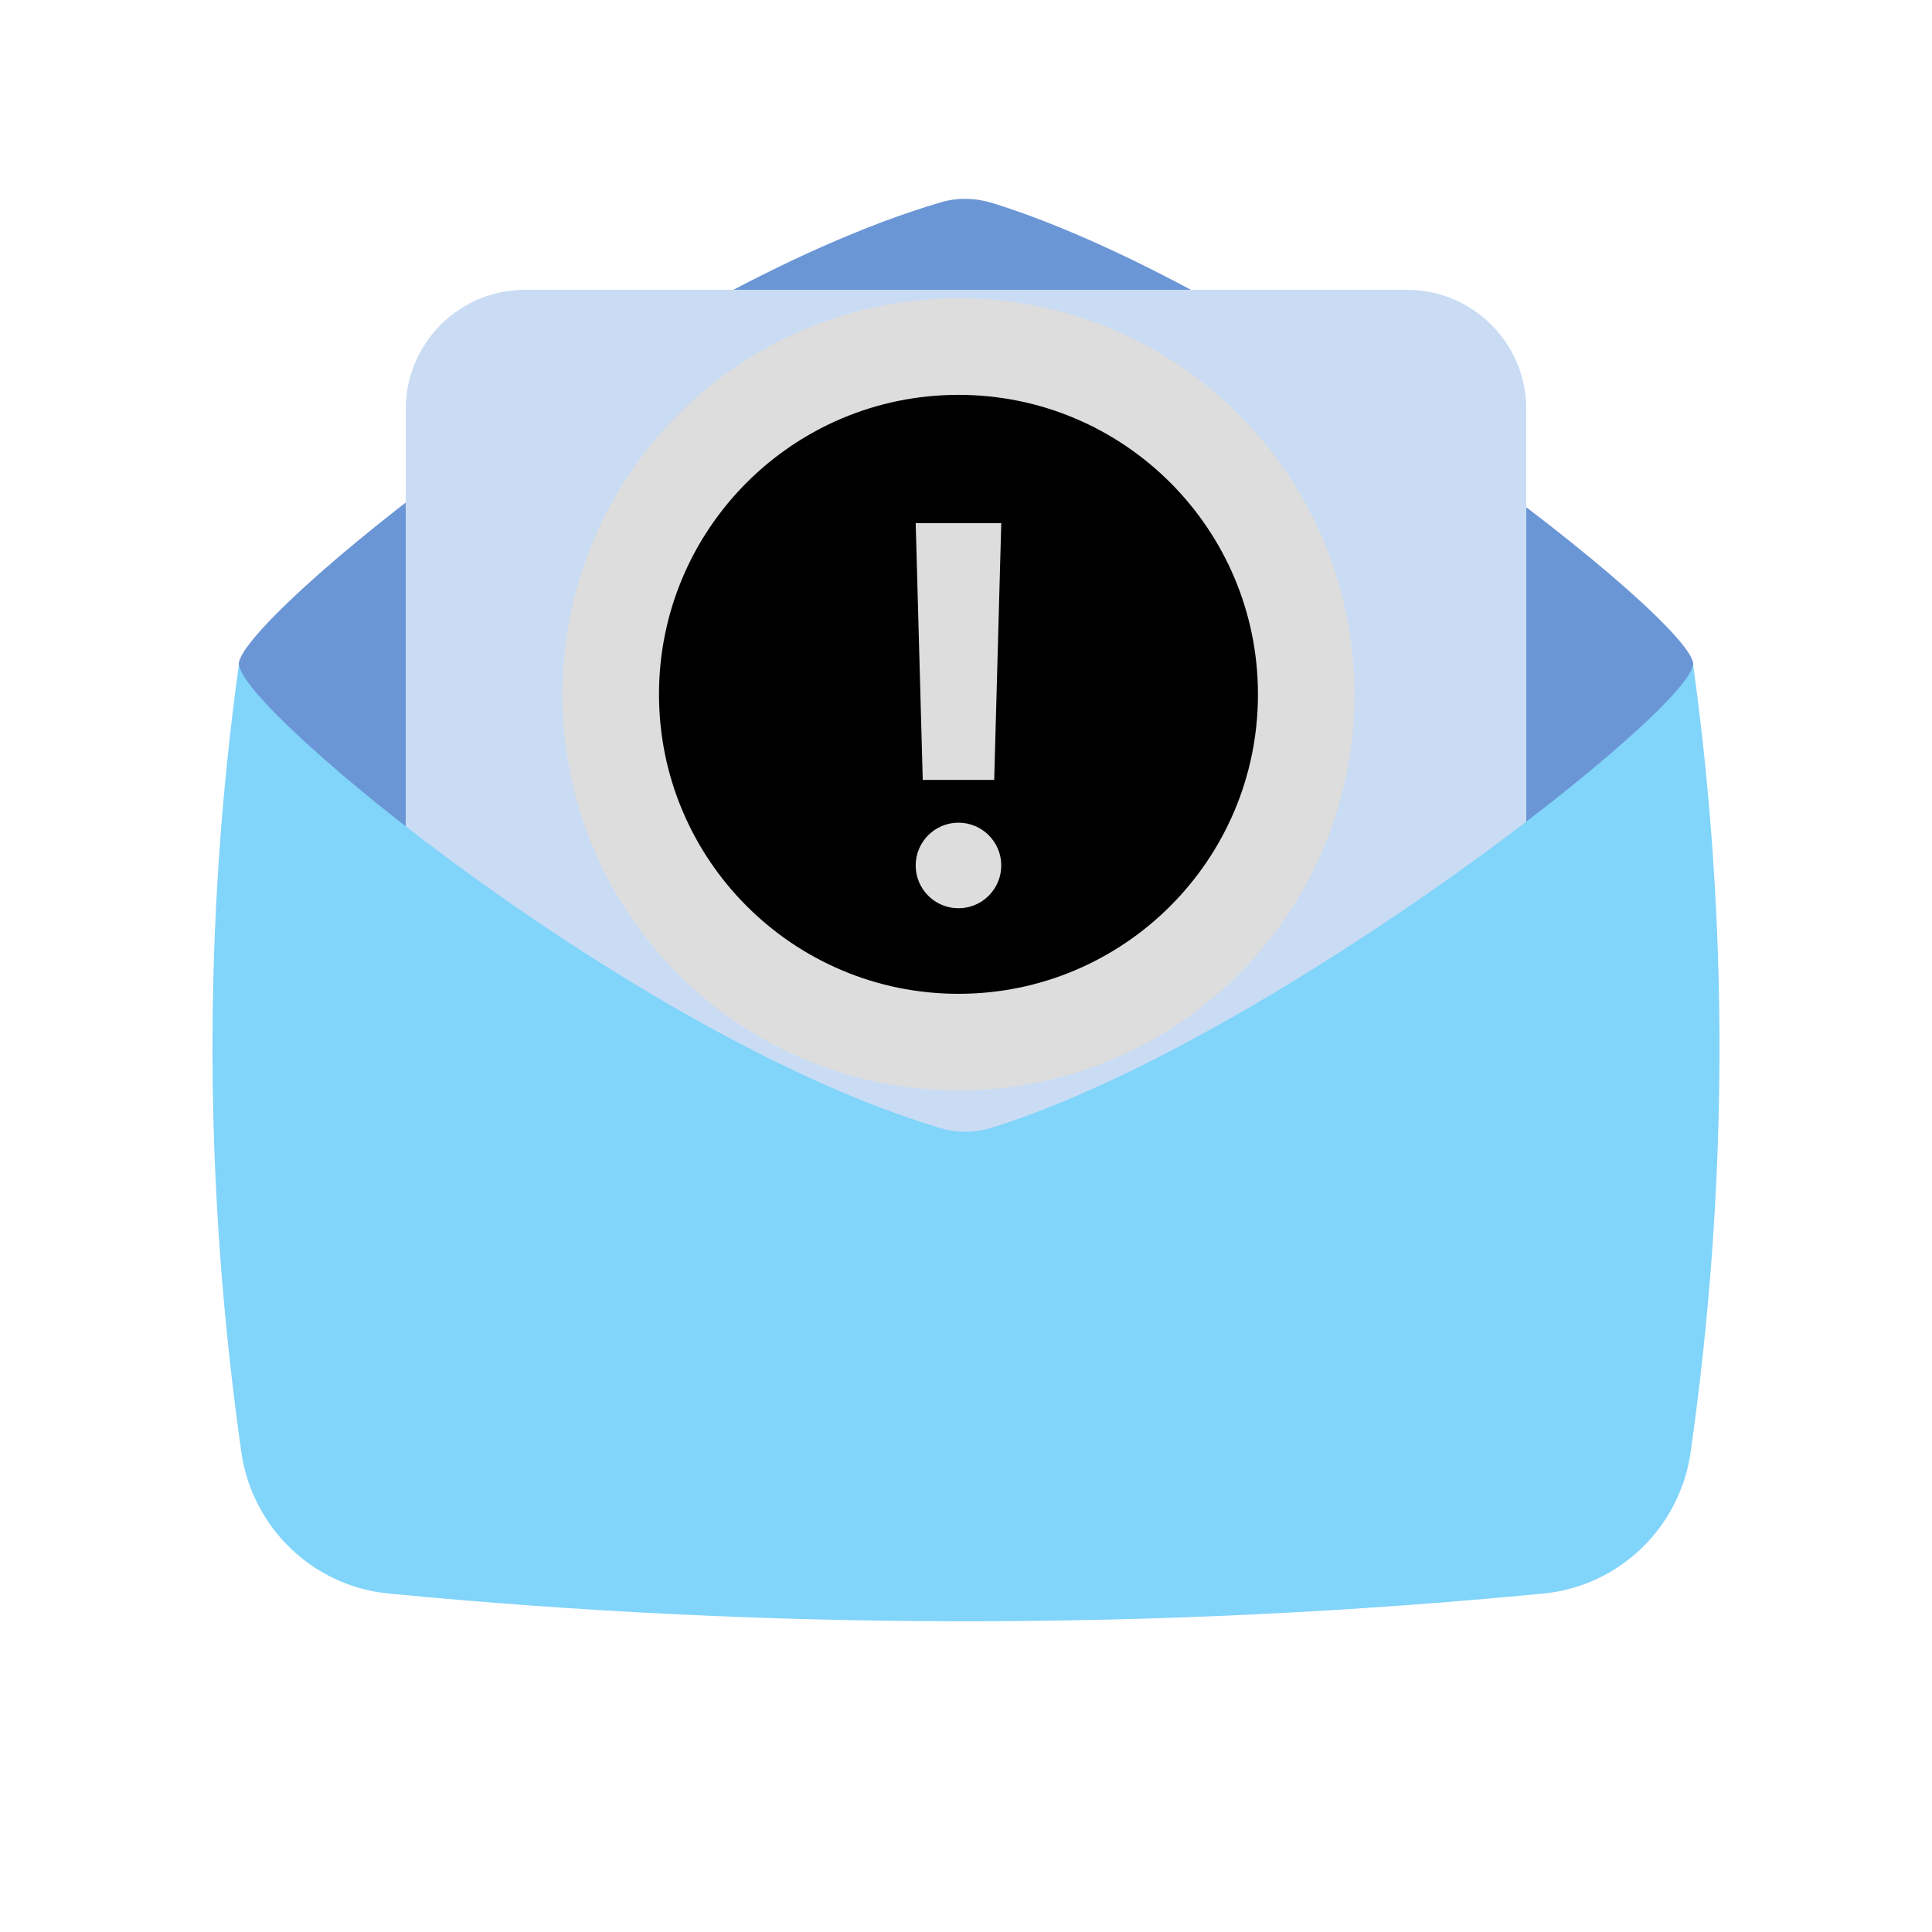
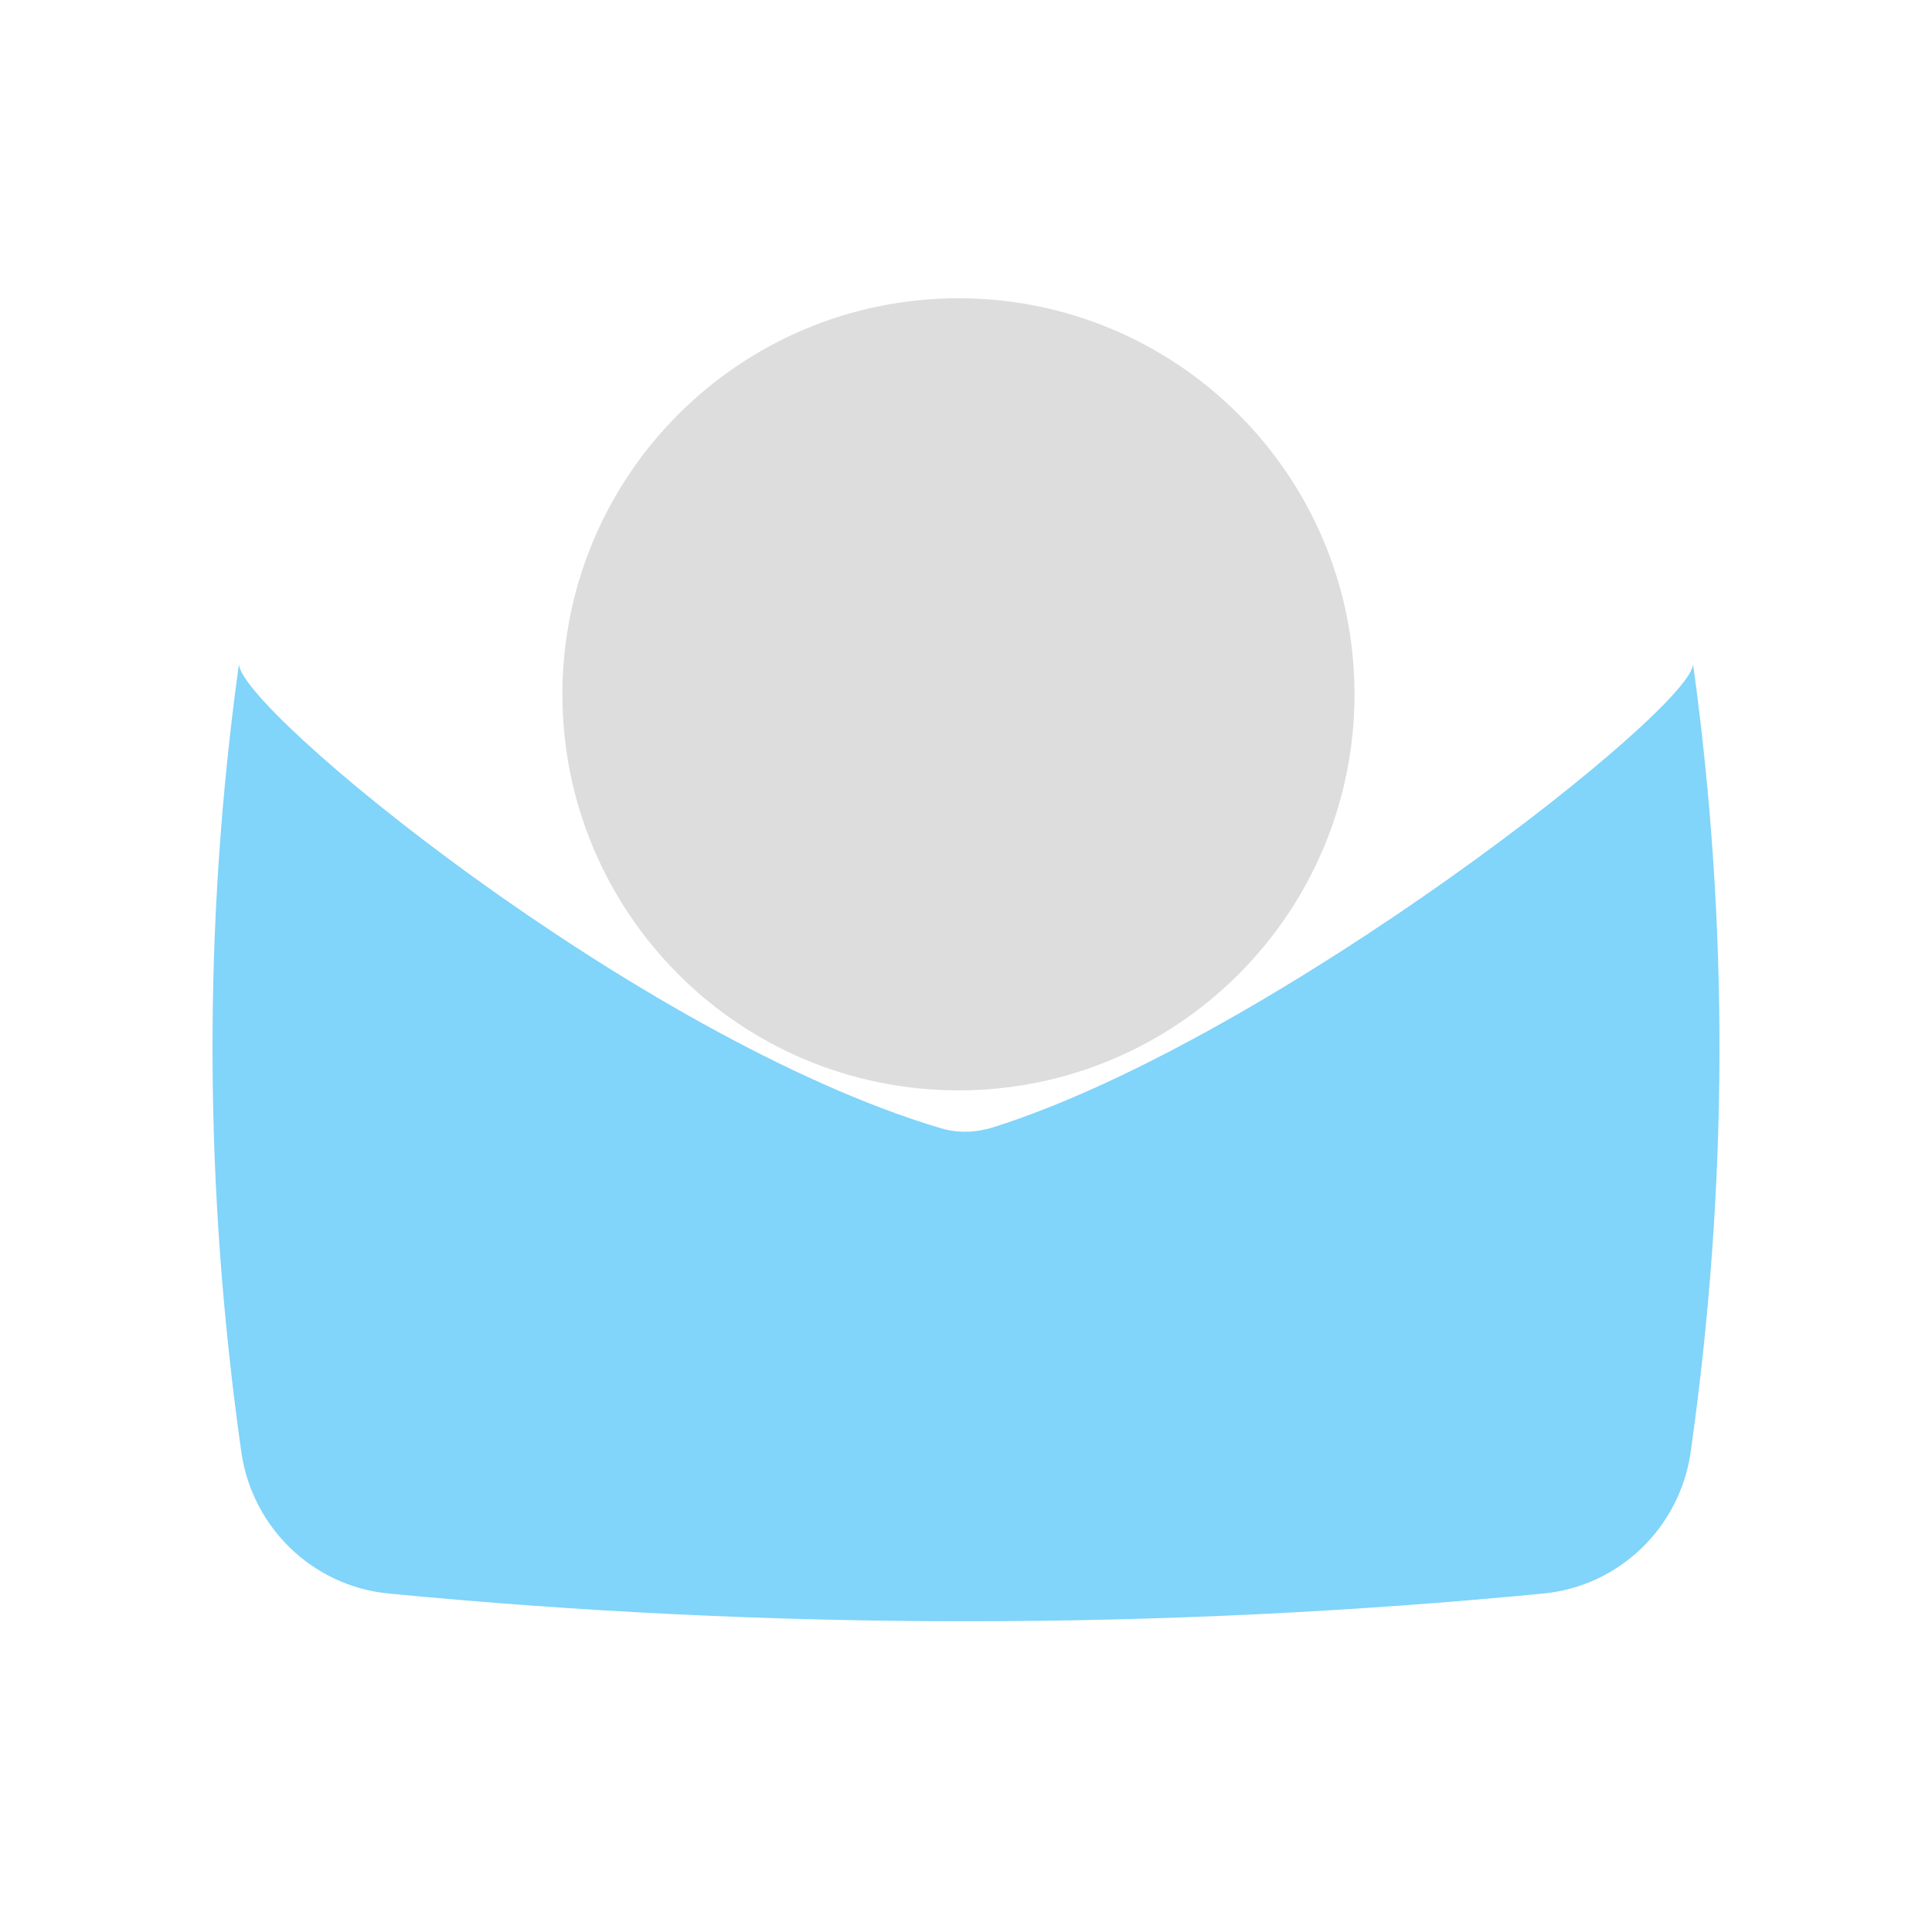
<svg xmlns="http://www.w3.org/2000/svg" viewBox="0,0,256,256" width="100px" height="100px" fill-rule="nonzero">
  <defs>
    <clipPath id="clip-1">
      <path d="M0,256v-256h256v256zM127,40.983c-28.178,0 -51.017,22.839 -51.017,51.017c0,28.178 22.839,51.017 51.017,51.017c28.178,0 51.017,-22.839 51.017,-51.017c0,-28.178 -22.839,-51.017 -51.017,-51.017z" id="overlayBgMask" fill="none" />
    </clipPath>
  </defs>
  <g clip-path="url(#clip-1)" fill="none" fill-rule="nonzero" stroke="none" stroke-width="1" stroke-linecap="butt" stroke-linejoin="miter" stroke-miterlimit="10" stroke-dasharray="" stroke-dashoffset="0" font-family="none" font-weight="none" font-size="none" text-anchor="none" style="mix-blend-mode: normal">
    <g transform="scale(2.56,2.56)">
-       <path d="M48.7,10.47c0.888,-0.262 1.831,-0.224 2.714,0.052c14.498,4.532 36.524,21.781 36.227,23.907c-0.583,4.17 -4.191,14.571 -8.452,14.571h-58.378c-4.26,0 -7.868,-10.401 -8.452,-14.571c-0.299,-2.137 20.601,-19.314 36.341,-23.959z" fill="#6b96d6" />
-       <path d="M72.823,73h-45.646c-3.411,0 -6.177,-2.766 -6.177,-6.177v-45.646c0,-3.411 2.766,-6.177 6.177,-6.177h45.646c3.411,0 6.177,2.766 6.177,6.177v45.646c0,3.411 -2.766,6.177 -6.177,6.177z" fill="#c9dcf4" />
      <path d="M87.626,34.323c0.297,2.146 -21.721,19.451 -36.212,24.024c-0.883,0.279 -1.825,0.317 -2.713,0.052c-15.734,-4.687 -36.626,-21.92 -36.327,-24.077c-1.872,13.509 -1.829,27.079 0.115,40.821c0.553,3.913 3.693,6.959 7.636,7.339c19.871,1.912 39.88,1.912 59.75,0c3.943,-0.379 7.083,-3.426 7.636,-7.339c1.944,-13.741 1.987,-27.312 0.115,-40.82z" fill="#81d4fa" />
      <circle cx="39.5" cy="35.526" r="5.5" fill="#d4d4d4" />
      <circle cx="39.5" cy="35.526" r="2.5" fill="#c3d3d9" />
-       <circle cx="60.5" cy="35.526" r="5.5" fill="#d4d4d4" />
      <circle cx="60.5" cy="35.526" r="2.5" fill="#c3d3d9" />
      <path d="M50,48.016c2.566,0 4.681,-1.934 4.967,-4.424c0.035,-0.304 -0.188,-0.576 -0.494,-0.576c-1.729,0 -7.216,0 -8.945,0c-0.306,0 -0.529,0.272 -0.494,0.576c0.285,2.491 2.4,4.424 4.966,4.424z" fill="#c3d3d9" />
    </g>
  </g>
  <g fill="none" fill-rule="nonzero" stroke="none" stroke-width="none" stroke-linecap="butt" stroke-linejoin="none" stroke-miterlimit="10" stroke-dasharray="" stroke-dashoffset="0" font-family="none" font-weight="none" font-size="none" text-anchor="none" style="mix-blend-mode: normal">
    <path d="M166.68,92c0,21.915 -17.765,39.68 -39.68,39.68c-21.915,0 -39.68,-17.765 -39.68,-39.68c0,-21.915 17.765,-39.68 39.68,-39.68c21.915,0 39.68,17.765 39.68,39.68z" id="strokeOverlay" fill="#dddddd" stroke="#dddddd" stroke-width="25.6" stroke-linejoin="round" />
    <g transform="translate(87.32,52.32) scale(5.669,5.669)" id="overlay" fill="#000000" stroke="none" stroke-width="1" stroke-linejoin="miter">
-       <path d="M7,0c-3.866,0 -7,3.134 -7,7c0,3.866 3.134,7 7,7c3.866,0 7,-3.134 7,-7c0,-3.866 -3.134,-7 -7,-7zM8,3l-0.165,6h-1.67l-0.165,-6zM7,12c-0.552,0 -1,-0.448 -1,-1c0,-0.552 0.448,-1 1,-1c0.552,0 1,0.448 1,1c0,0.552 -0.448,1 -1,1z" />
-     </g>
+       </g>
  </g>
</svg>